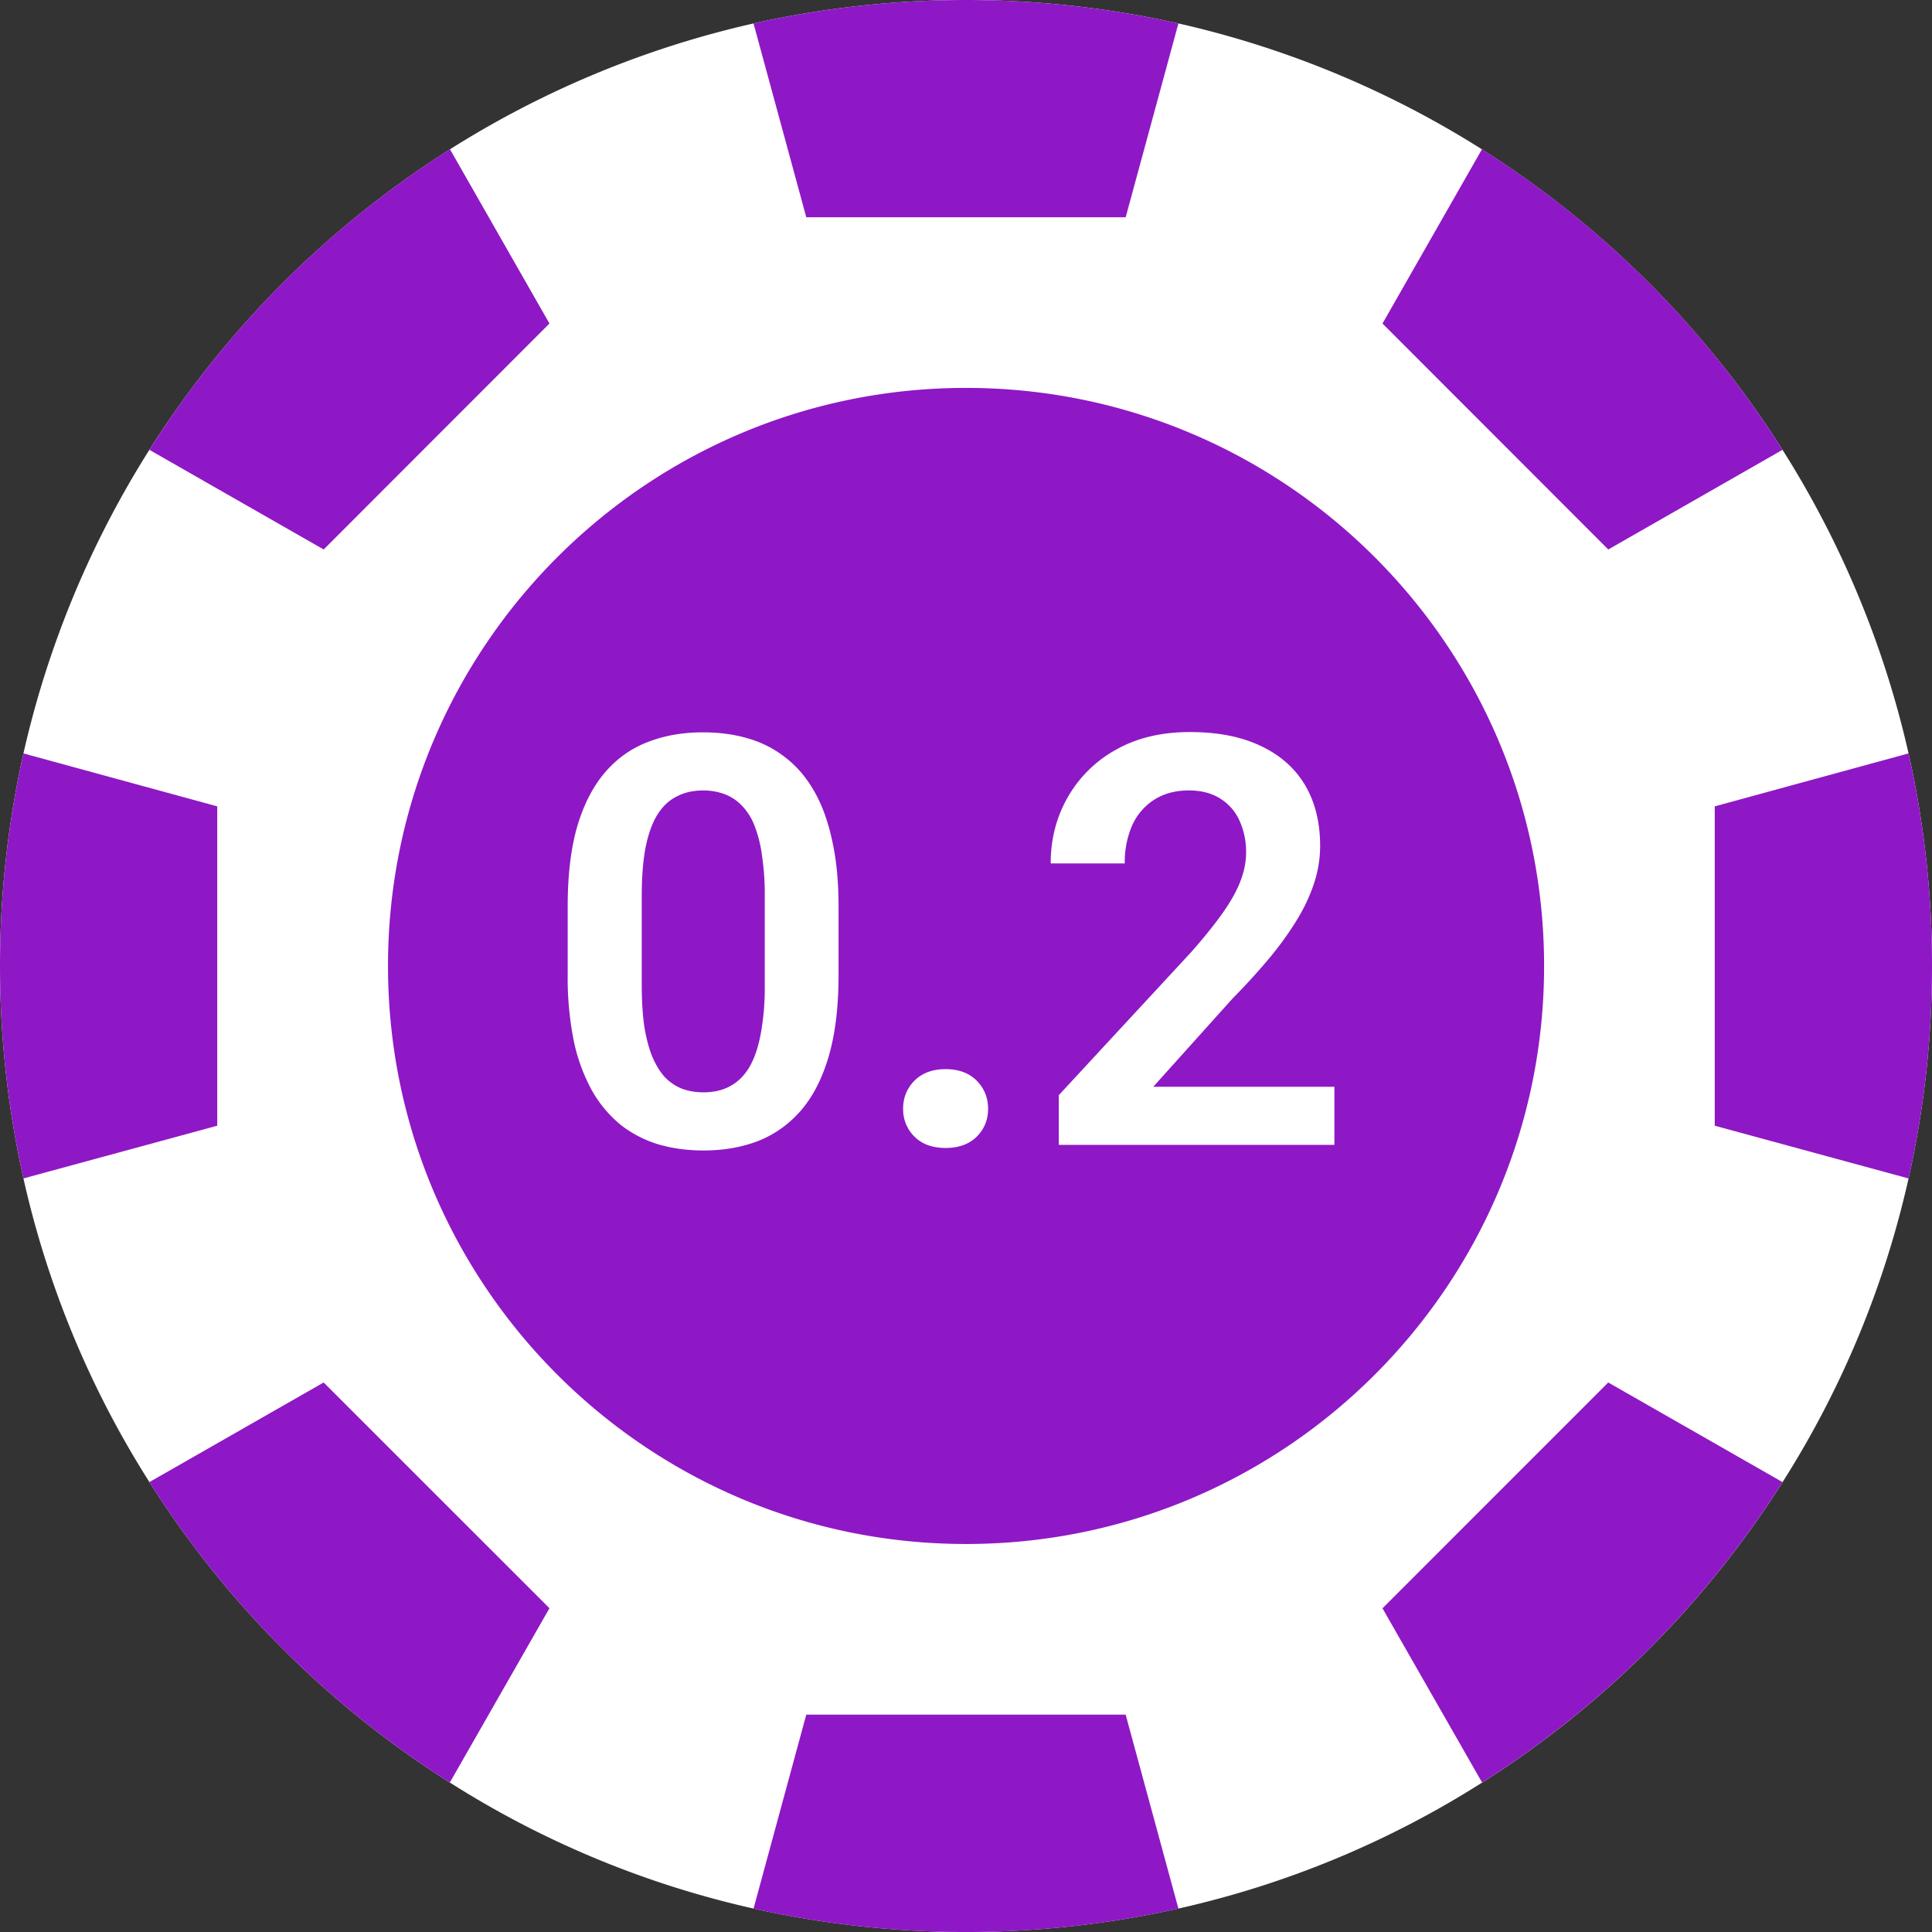
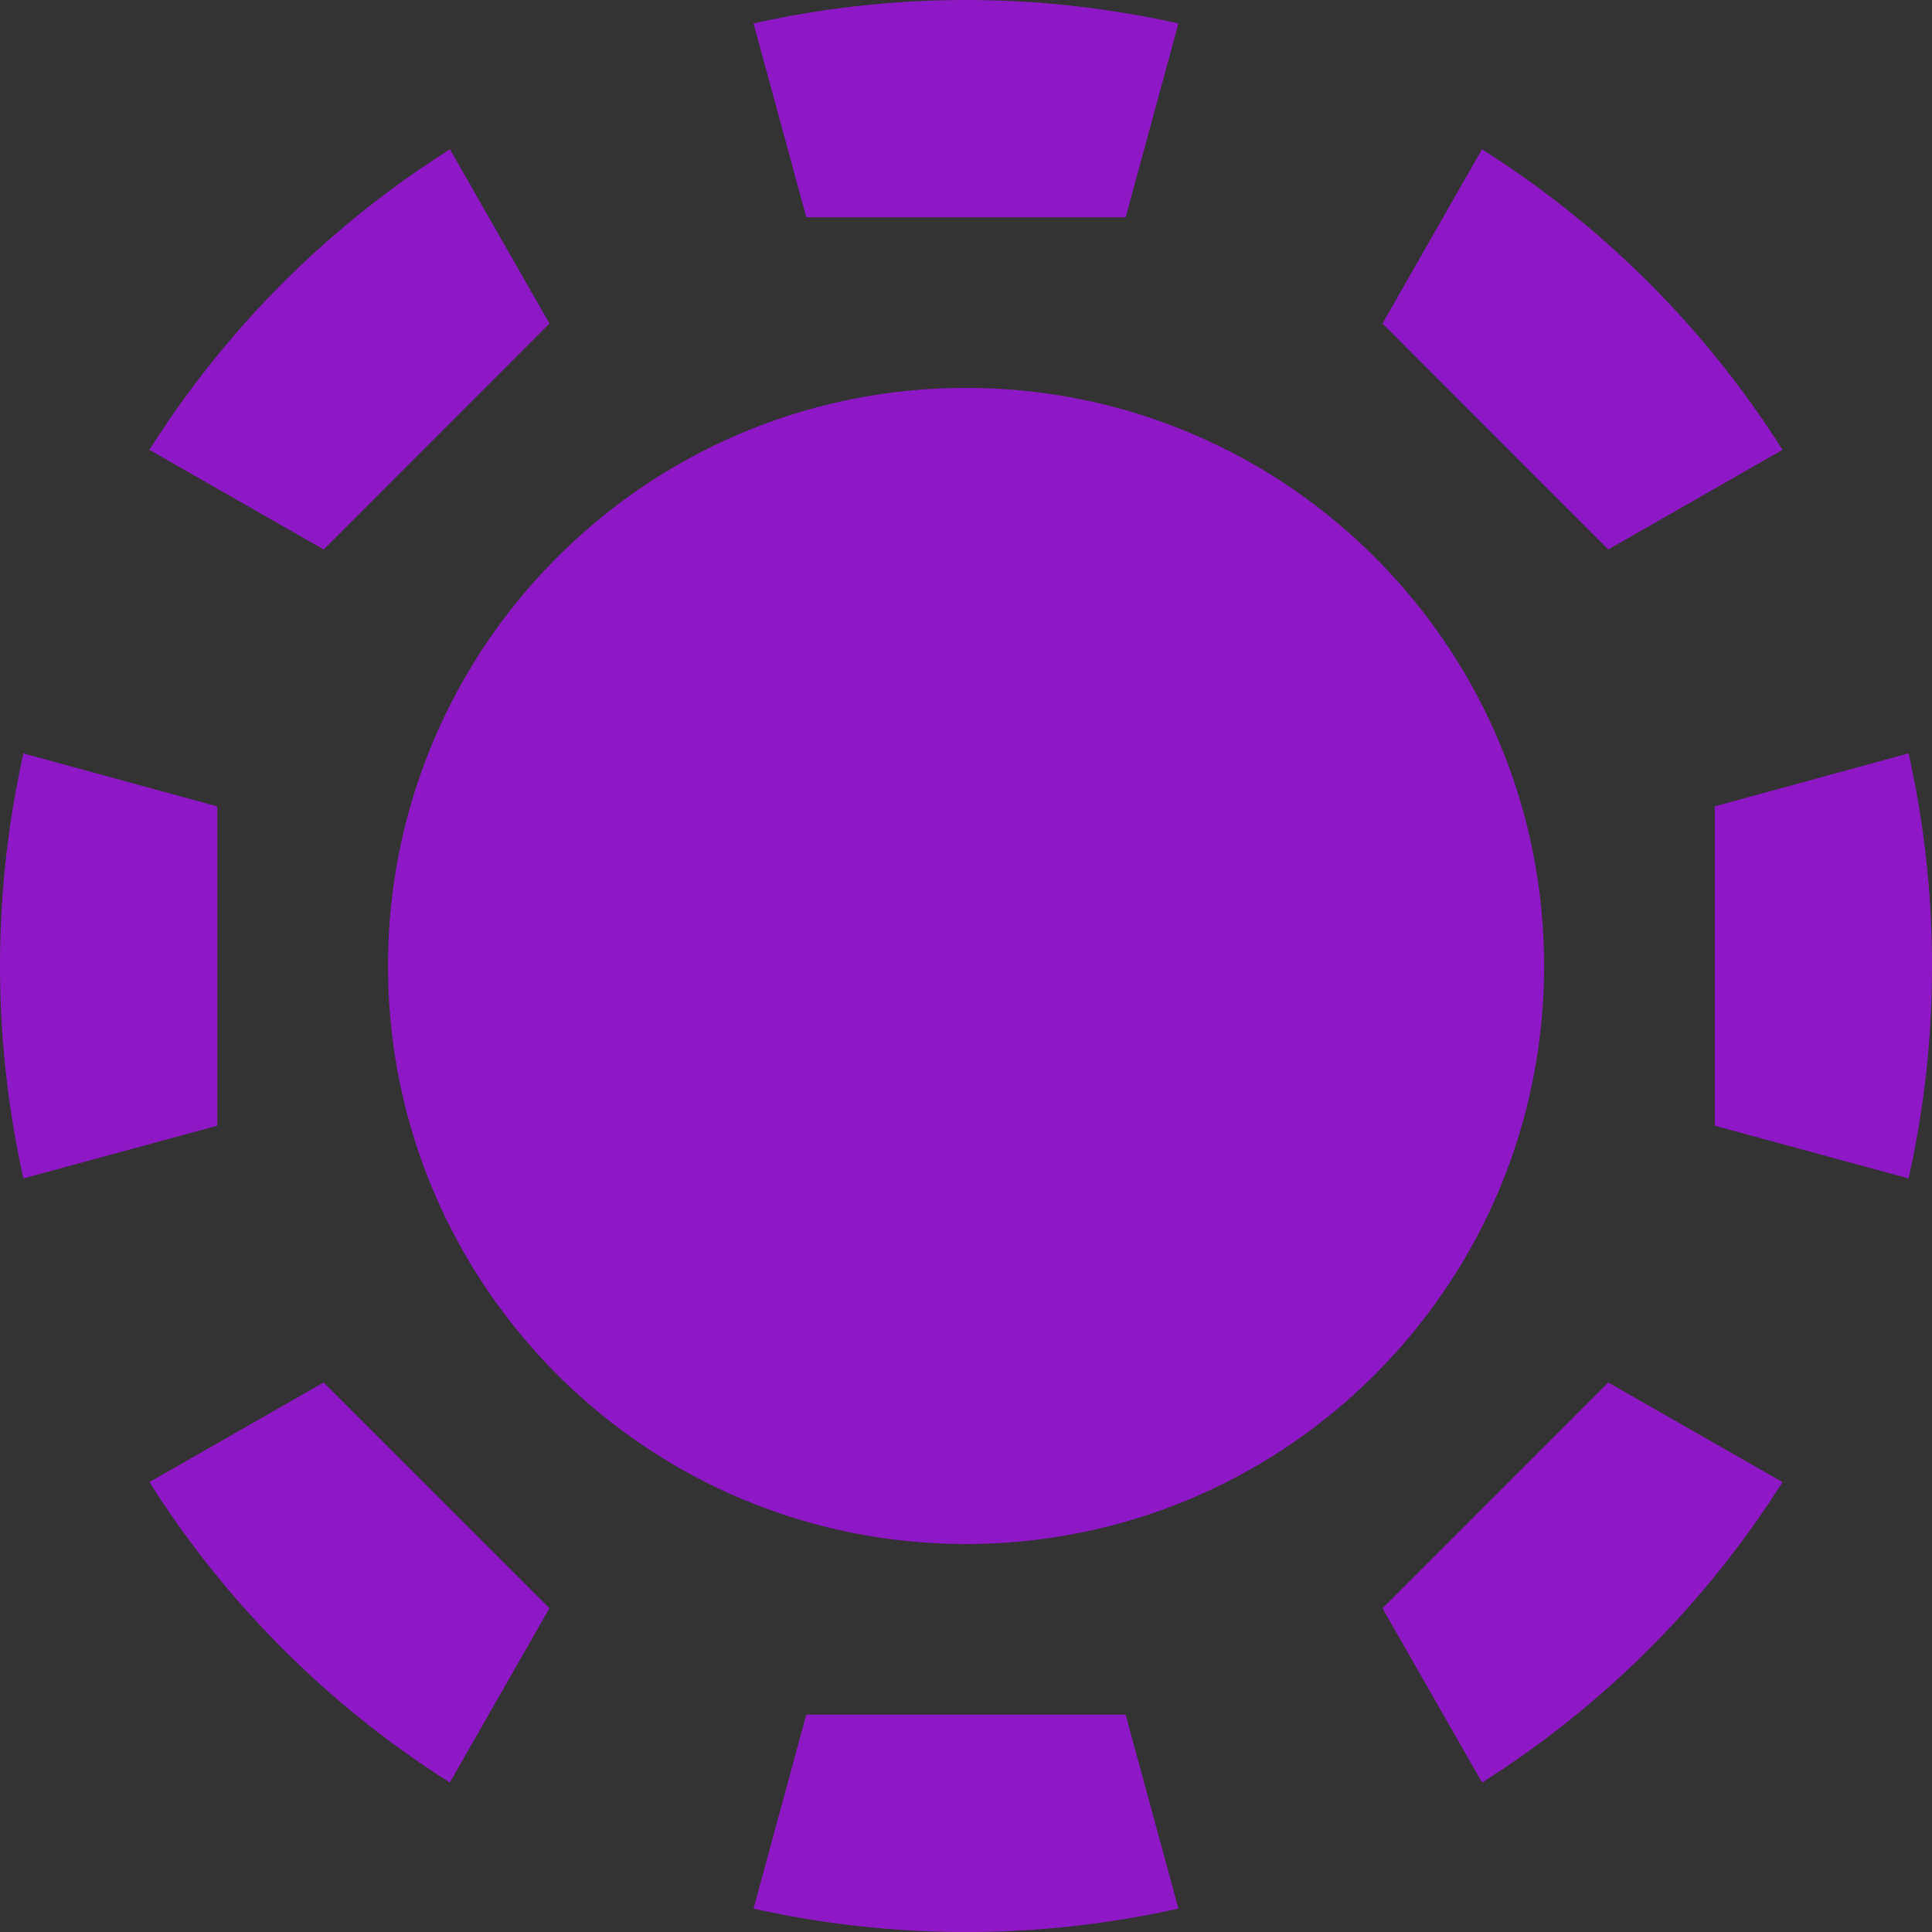
<svg xmlns="http://www.w3.org/2000/svg" width="54" height="54" fill="none">
  <rect width="100%" height="100%" fill="#333333" stroke="none" />
-   <path d="M54 27a27.083 27.083 0 0 1-.655 5.938 26.726 26.726 0 0 1-3.522 8.488 27.031 27.031 0 0 1-8.397 8.397 26.723 26.723 0 0 1-8.488 3.522c-3.91.873-7.965.873-11.876 0a26.723 26.723 0 0 1-8.488-3.522 27.032 27.032 0 0 1-8.397-8.397 26.726 26.726 0 0 1-3.522-8.488 27.264 27.264 0 0 1 0-11.88A27.037 27.037 0 0 1 21.062.655a27.244 27.244 0 0 1 11.876 0 27.049 27.049 0 0 1 20.407 20.403c.437 1.95.657 3.943.655 5.942Z" fill="#fff" />
  <path d="M27.001 43.155c8.923 0 16.157-7.234 16.157-16.157s-7.234-16.156-16.157-16.156-16.156 7.233-16.156 16.156c0 8.923 7.233 16.157 16.156 16.157ZM32.937.655l-1.474 5.417h-8.927L21.061.655a27.245 27.245 0 0 1 11.876 0ZM32.937 53.346c-3.91.873-7.965.873-11.875 0l1.474-5.422h8.926l1.475 5.422ZM49.822 12.573l-4.87 2.785-6.311-6.315 2.78-4.871a27.014 27.014 0 0 1 8.401 8.401ZM15.357 44.951l-2.784 4.871a27.032 27.032 0 0 1-8.397-8.397l4.87-2.784 6.312 6.31ZM54 27a27.077 27.077 0 0 1-.655 5.938l-5.417-1.474v-8.926l5.417-1.48c.437 1.951.657 3.944.655 5.943ZM6.072 22.538v8.926L.655 32.938a27.264 27.264 0 0 1 0-11.88l5.417 1.48ZM49.822 41.425a27.031 27.031 0 0 1-8.397 8.397l-2.784-4.87 6.31-6.311 4.871 2.784ZM15.357 9.043l-6.31 6.315-4.871-2.785a27.014 27.014 0 0 1 8.401-8.401l2.78 4.87Z" fill="#8E18C5" />
-   <path d="M23.438 25.336v1.914c0 .875-.089 1.622-.266 2.242-.177.62-.432 1.128-.766 1.524-.333.39-.732.68-1.195.867-.464.182-.98.273-1.547.273-.453 0-.875-.057-1.266-.172a3.228 3.228 0 0 1-1.054-.547 3.436 3.436 0 0 1-.797-.953 5.001 5.001 0 0 1-.508-1.382 8.925 8.925 0 0 1-.172-1.852v-1.914c0-.875.089-1.62.266-2.234.182-.615.44-1.118.773-1.508.334-.39.732-.675 1.196-.852.463-.182.979-.273 1.546-.273.459 0 .88.057 1.266.172.39.114.74.294 1.047.539.312.24.578.552.797.937.219.38.385.839.5 1.375.12.531.18 1.146.18 1.844Zm-2.063 2.195v-2.484a7.26 7.26 0 0 0-.078-1.14 3.55 3.55 0 0 0-.211-.837 1.663 1.663 0 0 0-.352-.554 1.292 1.292 0 0 0-.484-.32 1.716 1.716 0 0 0-.602-.102c-.27 0-.513.054-.726.164-.214.104-.393.27-.54.5-.145.229-.257.534-.335.914-.073.375-.11.833-.11 1.375v2.484c0 .438.024.82.07 1.149.053.328.126.61.22.843.099.235.216.428.351.579.14.145.302.255.485.328.182.067.382.101.601.101.276 0 .518-.054.727-.164.213-.11.393-.281.539-.515.146-.24.255-.55.328-.93a7.11 7.11 0 0 0 .117-1.39Zm3.867 3.461c0-.312.107-.575.32-.789.214-.213.503-.32.868-.32.364 0 .653.107.867.32.213.214.32.477.32.79 0 .306-.107.567-.32.78-.214.209-.503.313-.867.313-.365 0-.654-.104-.867-.313a1.063 1.063 0 0 1-.32-.78Zm12.055-.617V32h-7.703v-1.39l3.695-3.993c.386-.437.69-.818.914-1.14.224-.323.383-.615.477-.875.099-.266.148-.519.148-.758a2.09 2.09 0 0 0-.187-.914 1.403 1.403 0 0 0-.547-.617c-.235-.146-.524-.22-.867-.22-.38 0-.706.09-.977.266a1.651 1.651 0 0 0-.61.72 2.592 2.592 0 0 0-.203 1.054h-2.07c0-.672.156-1.284.469-1.836a3.488 3.488 0 0 1 1.344-1.336c.583-.333 1.276-.5 2.078-.5.781 0 1.442.13 1.984.39.542.256.953.62 1.235 1.094.28.474.421 1.04.421 1.696 0 .364-.06.724-.18 1.078-.119.354-.288.705-.507 1.054a9.166 9.166 0 0 1-.766 1.047 18.24 18.24 0 0 1-.992 1.086l-2.219 2.469h5.063Z" fill="#fff" />
</svg>